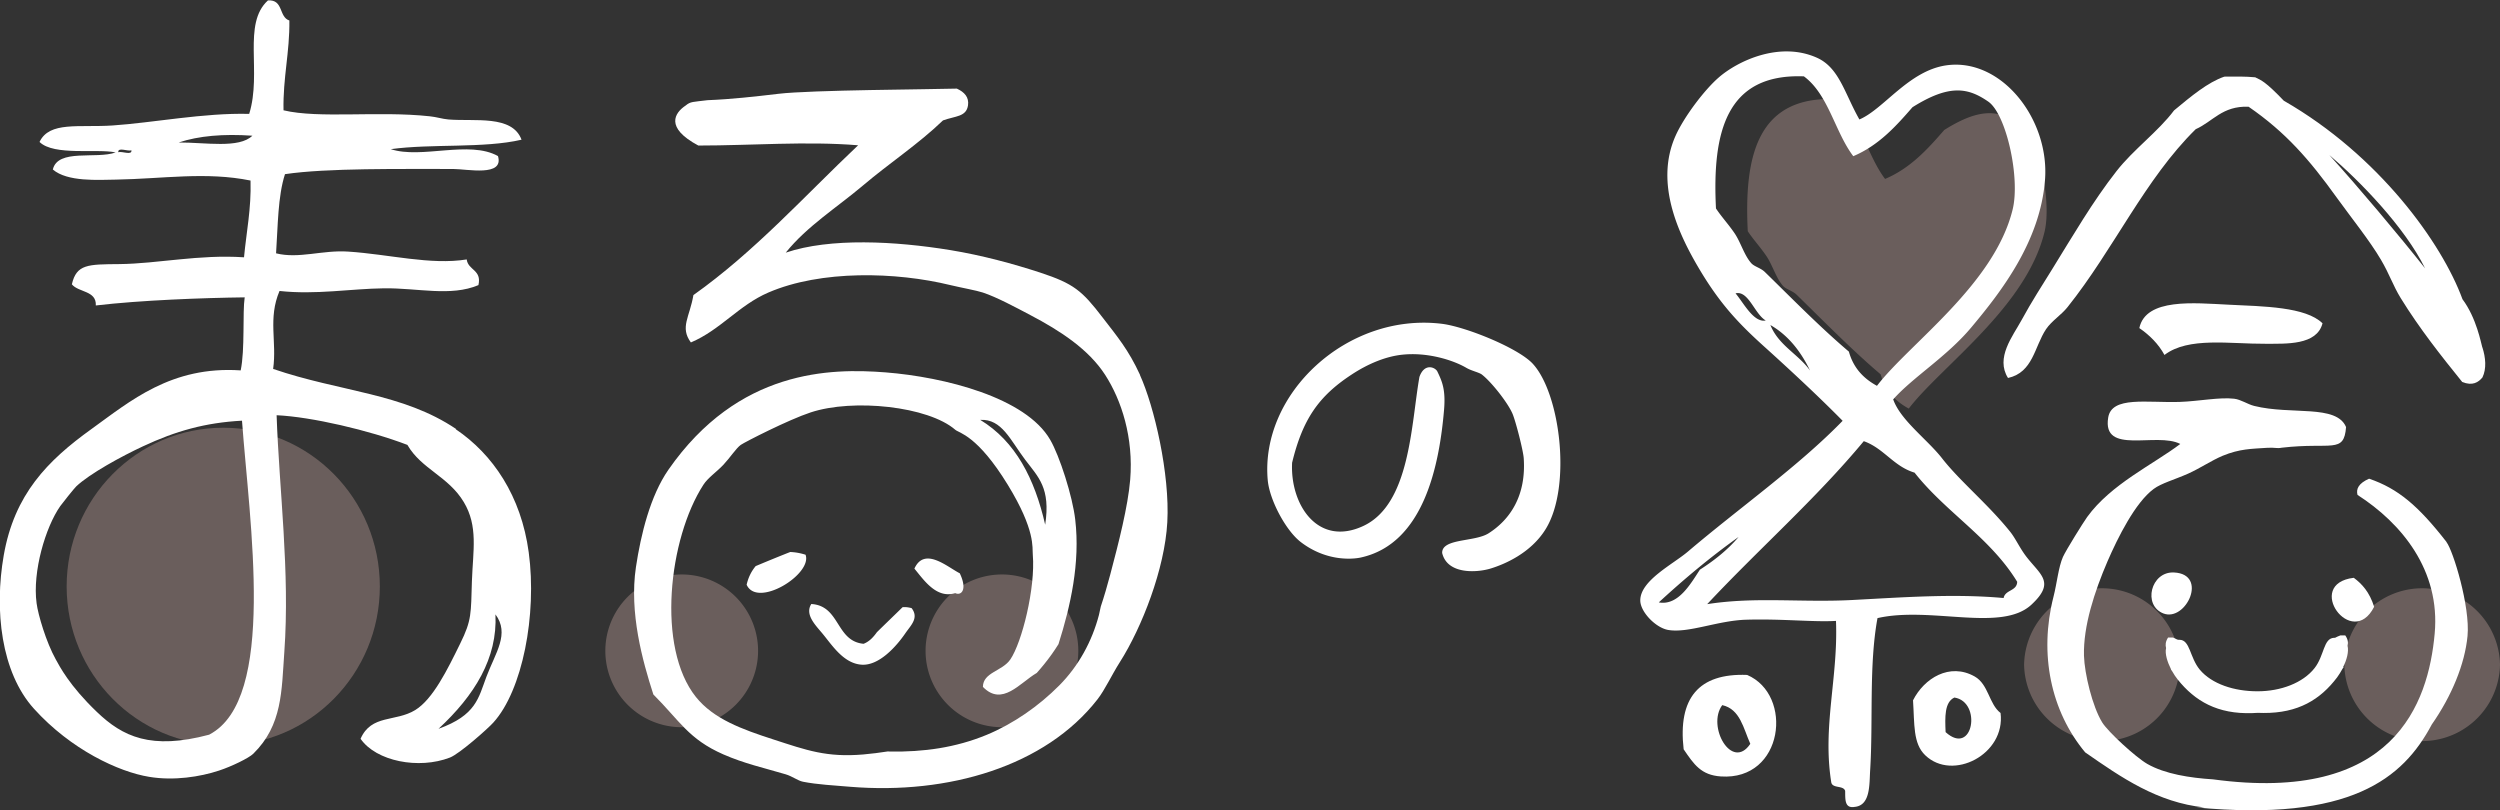
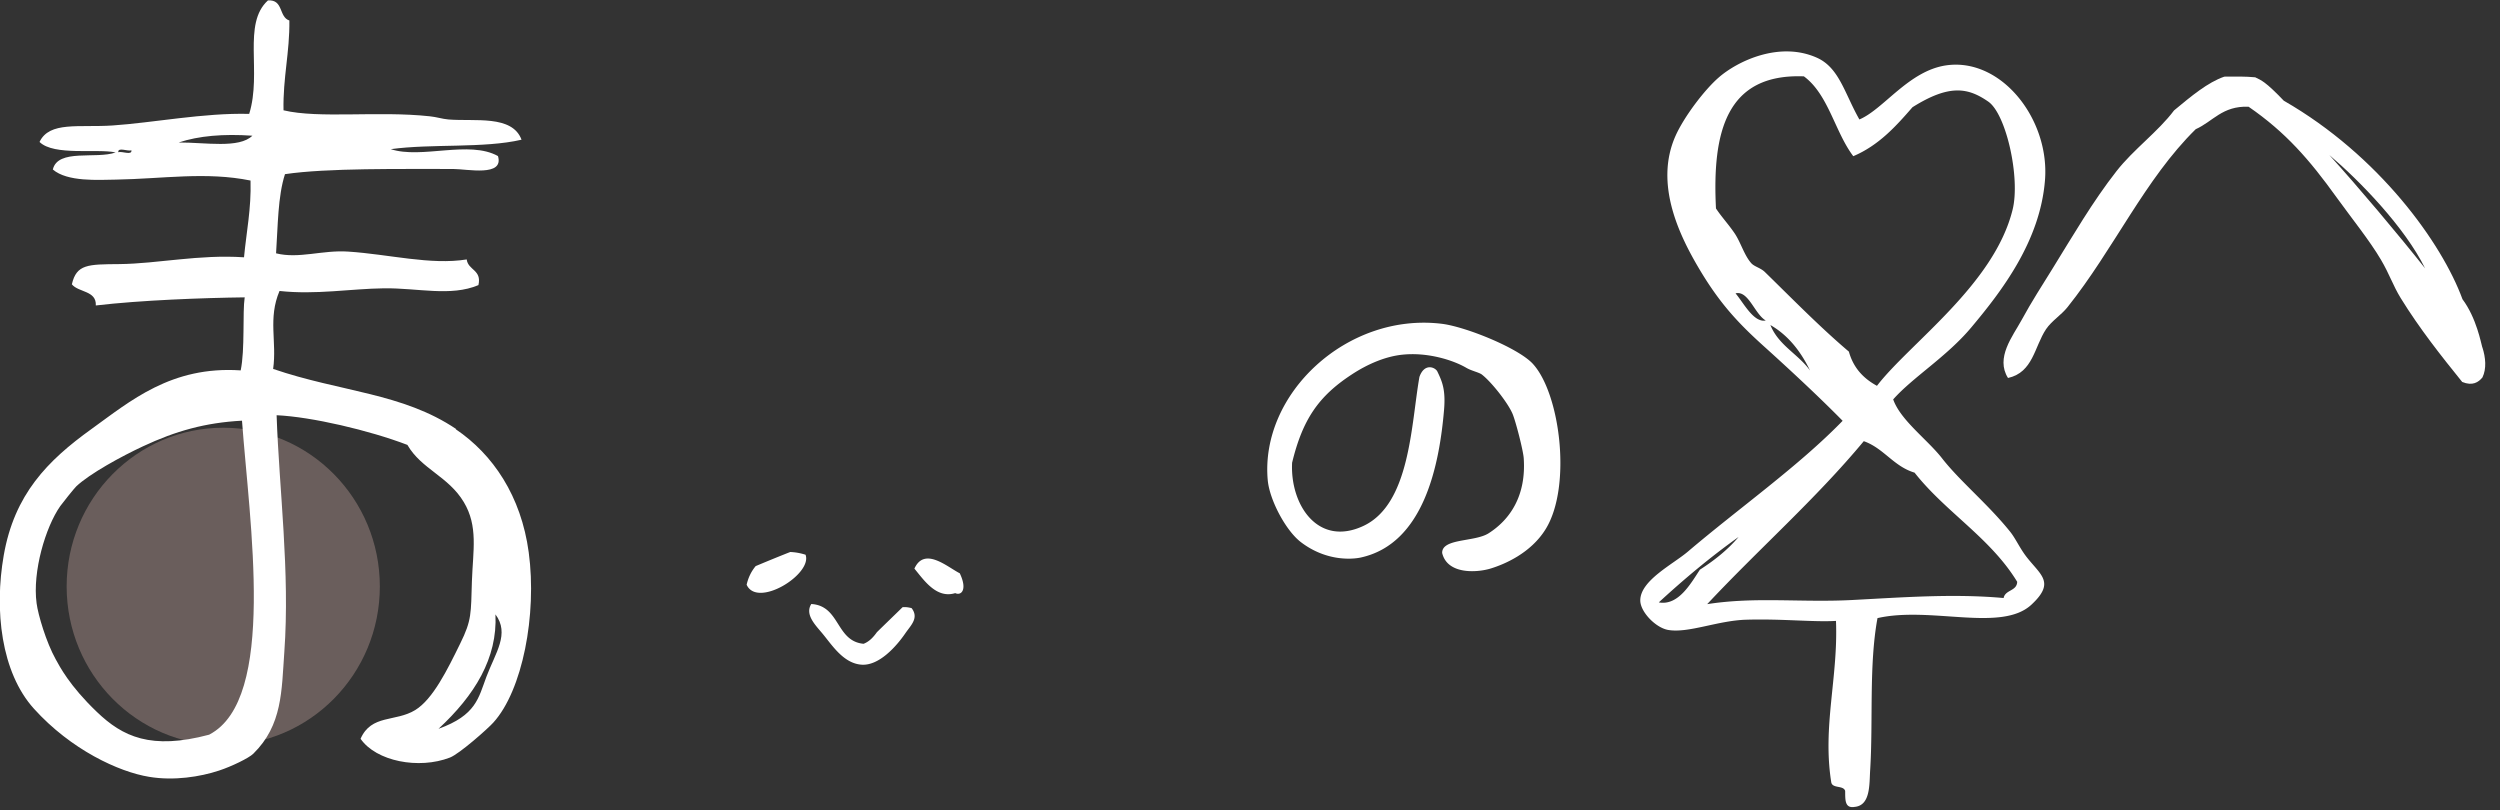
<svg xmlns="http://www.w3.org/2000/svg" viewBox="0 0 187.91 60.9">
  <rect x="0" y="0" width="187.91" height="60.9" fill="#333333" stroke="none" />
  <defs>
    <style>.cls-2{fill:#fff}.cls-3{mix-blend-mode:screen;fill:#ffd4cb;opacity:.27}.cls-2,.cls-3{fill-rule:evenodd}</style>
  </defs>
  <g style="isolation:isolate">
    <g id="_レイヤー_2" data-name="レイヤー 2">
      <g id="_デザイン" data-name="デザイン">
        <path d="M28.55 44.08c0 6.59-5.27 11.93-11.77 11.93S5.01 50.67 5.01 44.08s5.27-11.93 11.77-11.93 11.77 5.34 11.77 11.93Z" style="fill-rule:evenodd;fill:#ffd4cb;opacity:.27" />
-         <path class="cls-3" d="M131.37 17.38c.44.66.95 1.2 1.41 1.88.46.69.71 1.63 1.24 2.23.24.27.71.35 1.04.68 2.12 2.07 4.13 4.13 6.3 5.97.34 1.23 1.1 2.02 2.11 2.57 2.47-3.21 8.82-7.61 10.2-13.26.58-2.37-.48-7.16-1.83-8.1-1.53-1.06-2.93-1.32-5.7.42-1.26 1.45-2.54 2.87-4.45 3.68-1.39-1.84-1.86-4.63-3.71-6-5.84-.24-6.9 4.19-6.61 9.93ZM56.98 48.92a5.74 5.74 0 1 1-11.48 0 5.74 5.74 0 0 1 11.48 0ZM81.05 48.92a5.74 5.74 0 1 1-11.48 0 5.74 5.74 0 0 1 11.48 0ZM163.84 49.96a5.851 5.851 0 0 1-11.7 0 5.851 5.851 0 0 1 11.7 0ZM187.91 49.96a5.851 5.851 0 0 1-11.7 0 5.851 5.851 0 0 1 11.7 0Z" />
        <path class="cls-2" d="M139.78 8.97c1.82-.78 3.7-3.66 6.52-4.06 4.14-.58 7.77 4.06 7.41 8.62-.36 4.6-3.26 8.36-5.54 11.08-1.84 2.2-4.39 3.74-5.87 5.41.55 1.57 2.59 3.03 3.69 4.45 1.32 1.69 3.42 3.41 5.08 5.47.43.53.72 1.22 1.23 1.89 1.08 1.4 2.21 1.93.39 3.62-2.26 2.1-7.56.1-11.57 1.01-.65 3.53-.32 7.71-.55 11.41-.07 1.07.04 2.67-1.17 2.78-.76.13-.7-.57-.71-1.2-.13-.45-.99-.15-1.05-.68-.66-4.18.53-7.85.36-12.1-1.69.1-4.07-.17-6.74-.09-2.14.06-4.35 1.03-5.87.77-.94-.16-2.1-1.36-2.1-2.22 0-1.5 2.45-2.71 3.58-3.67 3.87-3.29 8.32-6.42 11.63-9.83-1.74-1.77-3.92-3.8-5.95-5.63-1.86-1.68-3.23-3.13-4.74-5.64-1.53-2.55-3.51-6.5-1.86-10.17.64-1.42 2.15-3.42 3.23-4.36 1.42-1.24 4.59-2.76 7.41-1.48 1.66.76 2.06 2.68 3.17 4.63Zm-10.8 6.7c.44.66.95 1.2 1.41 1.88.46.69.71 1.63 1.24 2.23.24.27.71.35 1.04.68 2.12 2.07 4.13 4.13 6.3 5.97.34 1.23 1.1 2.02 2.11 2.57 2.47-3.21 8.82-7.61 10.2-13.26.58-2.37-.48-7.16-1.83-8.1-1.53-1.06-2.93-1.32-5.7.42-1.26 1.45-2.54 2.87-4.45 3.68-1.39-1.84-1.86-4.63-3.71-6-5.84-.23-6.9 4.19-6.61 9.93Zm3.74 8.42c-.84-.49-1.3-2.28-2.27-2.04.61.72 1.36 2.22 2.27 2.04Zm3.33 3.76c-.7-1.44-1.63-2.64-2.98-3.42.61 1.53 2.09 2.18 2.98 3.42Zm7.87 7.68c-1.59-.47-2.31-1.83-3.83-2.37-3.63 4.37-7.9 8.11-11.77 12.25 3.65-.57 7.02-.11 10.88-.31 3.83-.2 7.63-.49 11.4-.15.12-.63 1-.51 1.02-1.22-2.01-3.3-5.37-5.23-7.71-8.2Zm-19.23 9.75c1.46.26 2.39-1.41 3.08-2.46 1.09-.7 2.09-1.49 2.91-2.46-2.12 1.51-4.1 3.17-5.99 4.91ZM108.4 41.58c-.05-1.13 2.43-.83 3.48-1.49 1.65-1.05 2.84-2.86 2.65-5.64-.04-.6-.6-2.76-.83-3.32-.32-.79-1.57-2.4-2.32-2.98-.21-.16-.79-.28-1.16-.5-.99-.58-2.91-1.19-4.81-.99-1.27.13-2.61.7-3.81 1.49-2.49 1.63-3.69 3.37-4.48 6.63-.16 3.16 1.94 6.35 5.36 4.75 3.52-1.65 3.58-7.64 4.21-11.2.38-1.08 1.2-.72 1.35-.4.36.75.63 1.37.5 2.88-.35 4.1-1.5 10.07-6.28 11.1-.57.12-2.54.32-4.48-1.16-1.14-.87-2.35-3.17-2.49-4.64-.6-6.51 5.97-12.65 13.1-11.77 1.76.22 5.67 1.79 6.8 2.98 2.08 2.22 2.96 9.23 1 12.43-1.13 1.85-3.16 2.68-4.14 2.98-1.04.32-3.26.46-3.65-1.16ZM60.56 41.7a4.37 4.37 0 0 0-1.16-.21c-.87.34-1.74.7-2.6 1.06-.31.37-.55.83-.68 1.4.8 1.79 4.96-.79 4.43-2.25ZM72.14 43.09c.61 1.28.08 1.7-.34 1.49-1.41.44-2.35-.97-3.07-1.84.76-1.68 2.49-.11 3.41.35ZM68.52 45.71c-.26-.07-.48-.09-.68-.07-.64.63-1.29 1.25-1.93 1.88-.27.38-.58.71-1 .87-2.1-.2-1.75-2.86-3.93-2.99-.51.81.34 1.61.88 2.27.72.88 1.56 2.19 2.89 2.29 1.32.1 2.63-1.38 3.3-2.36.41-.6 1.04-1.15.47-1.89Z" />
-         <path class="cls-2" d="M131.32 50.73c3.5 1.49 2.77 7.96-1.98 7.63-1.47-.1-2.01-.89-2.79-2.04-.44-3.84 1.12-5.73 4.77-5.59Zm.24 5.18c-.52-1.16-.76-2.61-2.11-2.91-1.18 1.6.73 4.97 2.11 2.91ZM143.79 52.64c.83-1.65 2.75-2.86 4.64-1.79 1.04.59 1.07 2.08 1.94 2.74.39 3.11-3.6 5.16-5.66 3.18-.93-.89-.8-2.32-.92-4.14Zm3.11-.21c-.75.35-.71 1.47-.66 2.6 2.07 1.87 2.75-2.28.66-2.6Z" />
-         <path d="M85.69 28.18c-.87-1.89-1.7-2.87-2.81-4.31-1.56-2.04-2.18-2.55-4.69-3.38-2.02-.66-4.37-1.3-6.75-1.69-4.16-.68-9.04-.94-12.38.19 1.6-1.99 3.87-3.41 5.82-5.06 1.98-1.68 4.14-3.09 6-4.88.94-.34 1.75-.26 1.88-1.13.09-.61-.27-1-.84-1.26-1.89.06-10.96.1-13.4.39-1.77.21-3.55.41-5.33.48-1.11.14-1.28.09-1.65.4-.83.55-1.58 1.66.95 3.01 3.97 0 8.13-.34 12.01-.02-4.05 3.83-7.77 7.99-12.38 11.26-.28 1.66-1.03 2.42-.19 3.56 2.22-.94 3.61-2.8 5.82-3.75 3.96-1.71 9.6-1.56 13.69-.56.83.2 1.96.4 2.44.56 1.05.35 2.44 1.1 3.56 1.69 2.27 1.19 4.39 2.58 5.63 4.5 1.23 1.91 2.14 4.71 1.88 7.88-.17 2.02-.86 4.71-1.5 7.13-.22.82-.45 1.63-.71 2.4-.04.21-.09.43-.14.64-.52 1.98-1.53 3.83-2.98 5.29-1.54 1.55-3.44 2.88-5.47 3.72-2.33.96-4.74 1.29-7.25 1.25-.05 0-.11 0-.16-.01-.61.1-1.23.17-1.86.23-2.74.23-4.23-.31-6.75-1.13-2.35-.76-4.5-1.54-5.82-3.19-2.98-3.72-2.05-11.91.56-15.95.33-.52 1.01-.98 1.5-1.5.5-.53.96-1.25 1.31-1.5.32-.22 3.58-1.89 5.25-2.44 3.2-1.06 8.85-.46 10.88 1.31.28.24 1.66.41 3.94 4.13 2.1 3.43 1.83 4.73 1.88 5.25.21 2.51-.82 6.61-1.69 7.88-.61.89-2.05.96-2.06 2.06 1.45 1.5 2.78-.31 4.05-1.05.19-.22.38-.43.56-.66.38-.47.74-.97 1.07-1.5.91-2.87 1.64-6.11 1.26-9.36-.2-1.76-1.18-4.8-1.88-6-1.83-3.18-7.94-4.72-12.38-5.07-4.12-.32-11.06-.24-16.32 7.32-1.36 1.96-2.07 4.85-2.44 7.32-.51 3.42.49 7.03 1.31 9.57 2 2 2.64 3.35 5.25 4.5 1.6.7 3 1 4.69 1.5.51.15.91.48 1.31.56 1.05.21 2.38.28 3.56.38 7.37.6 14.65-1.54 18.57-6.57.57-.73 1.06-1.82 1.69-2.81 1.65-2.6 3.37-7 3.56-10.51.2-3.62-.98-8.7-2.06-11.07Zm-8.63 6.38c.99 1.31 1.92 2.12 1.5 4.88-.79-3.46-2.23-6.27-4.88-7.88 1.62-.09 2.26 1.52 3.38 3Z" style="fill:#fff" />
        <path class="cls-2" d="M34.29 32.25c-4.03-2.72-8.71-2.79-13.76-4.52.29-2.06-.4-3.79.48-5.86 2.72.3 5.36-.17 7.86-.2 2.54-.03 5.01.64 7.09-.24.27-1.16-.78-1.11-.88-1.93-2.71.44-5.85-.39-8.91-.59-1.94-.13-3.71.56-5.42.13.14-2.07.13-4.28.67-5.95 3.17-.47 8.72-.38 12.62-.39 1.08 0 3.86.61 3.39-.97-2.17-1.21-5.75.24-8.06-.52 3.08-.42 7-.05 9.83-.71-.7-1.88-3.51-1.36-5.49-1.52-.47-.04-.9-.19-1.41-.24-3.89-.42-8.32.19-10.99-.45-.05-2.45.47-4.35.44-6.75-.81-.26-.43-1.59-1.61-1.51-1.94 1.76-.44 5.4-1.41 8.53-3.4-.09-7.26.67-10.26.87-2.56.17-4.75-.33-5.5 1.24 1.09 1.07 4.38.48 5.72.79-1.48.52-4.34-.31-4.72 1.28 1.09.94 3.42.78 4.74.76 3.53-.06 6.77-.61 10.12.07.06 2.13-.31 3.86-.49 5.77-3.37-.23-6.49.48-9.37.51-2.36.02-3.22 0-3.57 1.52.5.62 1.86.46 1.8 1.59 3.4-.4 8.04-.57 11.19-.61-.17 1.14.03 3.91-.3 5.49-5.22-.35-8.3 2.31-11.22 4.41-3.31 2.38-5.79 4.91-6.59 9.49-.72 4.12-.2 8.8 2.27 11.53 2.78 3.08 6.38 4.75 8.66 5.12 1.86.31 3.83 0 5.25-.47.92-.3 2.25-.94 2.58-1.27 2.19-2.15 2.12-4.71 2.33-7.65.43-6.02-.39-12.2-.58-17.79 2.62.12 6.95 1.13 9.83 2.23 1.05 1.82 3.08 2.36 4.24 4.3 1.09 1.82.69 3.64.61 5.92-.08 2.47 0 2.93-.88 4.71-.97 1.98-2.05 4.18-3.38 5-1.48.91-3.3.31-4.11 2.16 1.17 1.69 4.37 2.32 6.72 1.41.72-.28 2.87-2.19 3.26-2.63 2.19-2.41 3.29-8.1 2.66-12.79-.57-4.24-2.69-7.37-5.49-9.26ZM15.73 55.22c-4.39 1.17-6.51.15-8.45-1.71-2.07-1.98-2.8-3.43-3.09-3.95-.72-1.29-1.33-3.36-1.44-4.22-.32-2.37.67-5.72 1.78-7.3.15-.21 1.05-1.34 1.2-1.48 1.01-.96 3.44-2.28 5.01-3.01 2.48-1.16 4.69-1.78 7.45-1.93.56 7.68 2.62 20.94-2.45 23.59ZM8.89 11.44c-.04-.4.7-.05.99-.14.04.4-.7.05-.99.14Zm4.54-.73c1.5-.5 3.36-.66 5.54-.51-1 .98-3.53.5-5.54.51Zm23.13 40.16c-.6 1.6-.77 2.89-3.6 3.91 2.72-2.52 4.44-5.31 4.28-8.6 1.09 1.46 0 2.88-.68 4.69ZM186.58 26.11c-.09-.29-.43-2.2-1.49-3.62-1.54-4.21-6.27-10.81-13.43-14.92-.62-.65-1.12-1.12-1.45-1.36-.23-.17-.47-.3-.7-.4-.73-.07-1.5-.06-2.32-.05-1.25.43-2.49 1.47-3.78 2.54-1.19 1.59-3.06 2.94-4.33 4.57-1.78 2.27-3.3 4.89-4.81 7.33-.73 1.18-1.59 2.51-2.31 3.84-.67 1.23-1.99 2.85-1.03 4.37 1.89-.42 1.98-2.35 2.86-3.67.43-.63 1.14-1.06 1.61-1.65 3.47-4.34 5.83-9.64 9.64-13.38 1.3-.58 1.99-1.76 3.97-1.69 2.79 1.92 4.58 3.98 6.62 6.82 1.14 1.58 2.49 3.25 3.33 4.68.65 1.1.9 1.93 1.49 2.89 1.42 2.3 3.03 4.33 4.62 6.3.78.32 1.22.02 1.52-.34.32-.66.24-1.5 0-2.25Zm-11.5-14.46c2.28 1.93 5.67 5.42 7.2 8.52-1.98-2.5-5.02-6.12-7.2-8.52Z" />
-         <path class="cls-2" d="M162.69 26.68c1.8-1.38 4.92-.82 7.62-.84 1.51-.01 3.83.13 4.26-1.54-1.27-1.24-4.41-1.27-7.09-1.4-2.53-.12-6.19-.52-6.68 1.76.77.53 1.43 1.18 1.89 2.02ZM183.9 40.75c-2.13-2.74-3.66-4.03-5.83-4.77-.79.35-.99.77-.87 1.22 3.3 2.12 6.24 5.66 5.8 10.43-.48 5.25-3.06 12.79-16.66 10.95-1.73-.11-3.61-.4-4.94-1.16-.87-.5-2.95-2.41-3.39-3.12-.74-1.2-1.33-3.67-1.37-5.01-.06-2.23.79-4.82 1.77-7.1.78-1.8 2.09-4.42 3.47-5.44.58-.43 1.58-.7 2.59-1.15.91-.41 1.76-.99 2.59-1.34 1.29-.53 2.16-.52 3.34-.6.6-.04.71.07 1.12-.01 3.75-.43 4.66.48 4.82-1.55-.73-1.73-4.1-.89-6.91-1.59-.51-.13-.99-.48-1.5-.54-1.1-.13-2.66.19-4.09.24-2.46.08-5.12-.46-5.38 1.18-.46 2.85 3.64 1.06 5.42 1.98-2.05 1.55-5.21 3.02-7 5.49-.3.42-1.59 2.49-1.82 3-.34.77-.45 1.98-.71 2.99-1.1 4.31-.2 8.6 2.38 11.7 2.73 1.9 5.43 3.77 8.96 4.14h-.63c11.6 1.09 15.56-2.16 17.72-6.23 1.49-2.13 2.49-4.54 2.69-6.66.21-2.2-1.09-6.43-1.58-7.05Z" />
-         <path class="cls-2" d="M163.41 43.03c-1.75-.09-2.37 2.47-.8 3.08 1.69.65 3.4-2.95.8-3.08ZM178.45 45.61c-.35-1.11-.91-1.72-1.53-2.18-3.78.45-.14 5.47 1.53 2.18ZM176.12 50.14c.27-.54.44-1.16.33-1.6.06-.23.04-.48-.17-.78h-.37c-.16.06-.29.12-.4.18h-.08c-.8.04-.72 1.34-1.46 2.28-.88 1.12-2.55 1.74-4.28 1.74h-.02c-1.73 0-3.42-.54-4.33-1.63-.76-.92-.72-2.24-1.52-2.24h-.08c-.11 0-.24-.11-.41-.17h-.37c-.2.31-.21.56-.15.79-.1.44.1 1.05.37 1.59v.03l.08.11c.13.24.28.45.42.63 1.3 1.63 3 2.62 5.62 2.53.13 0 .27-.02.41-.02.14 0 .28.01.41.01 2.62.02 4.29-1.01 5.55-2.68.13-.18.27-.4.4-.64.02-.04.05-.07.08-.11v-.03Z" />
      </g>
    </g>
  </g>
</svg>